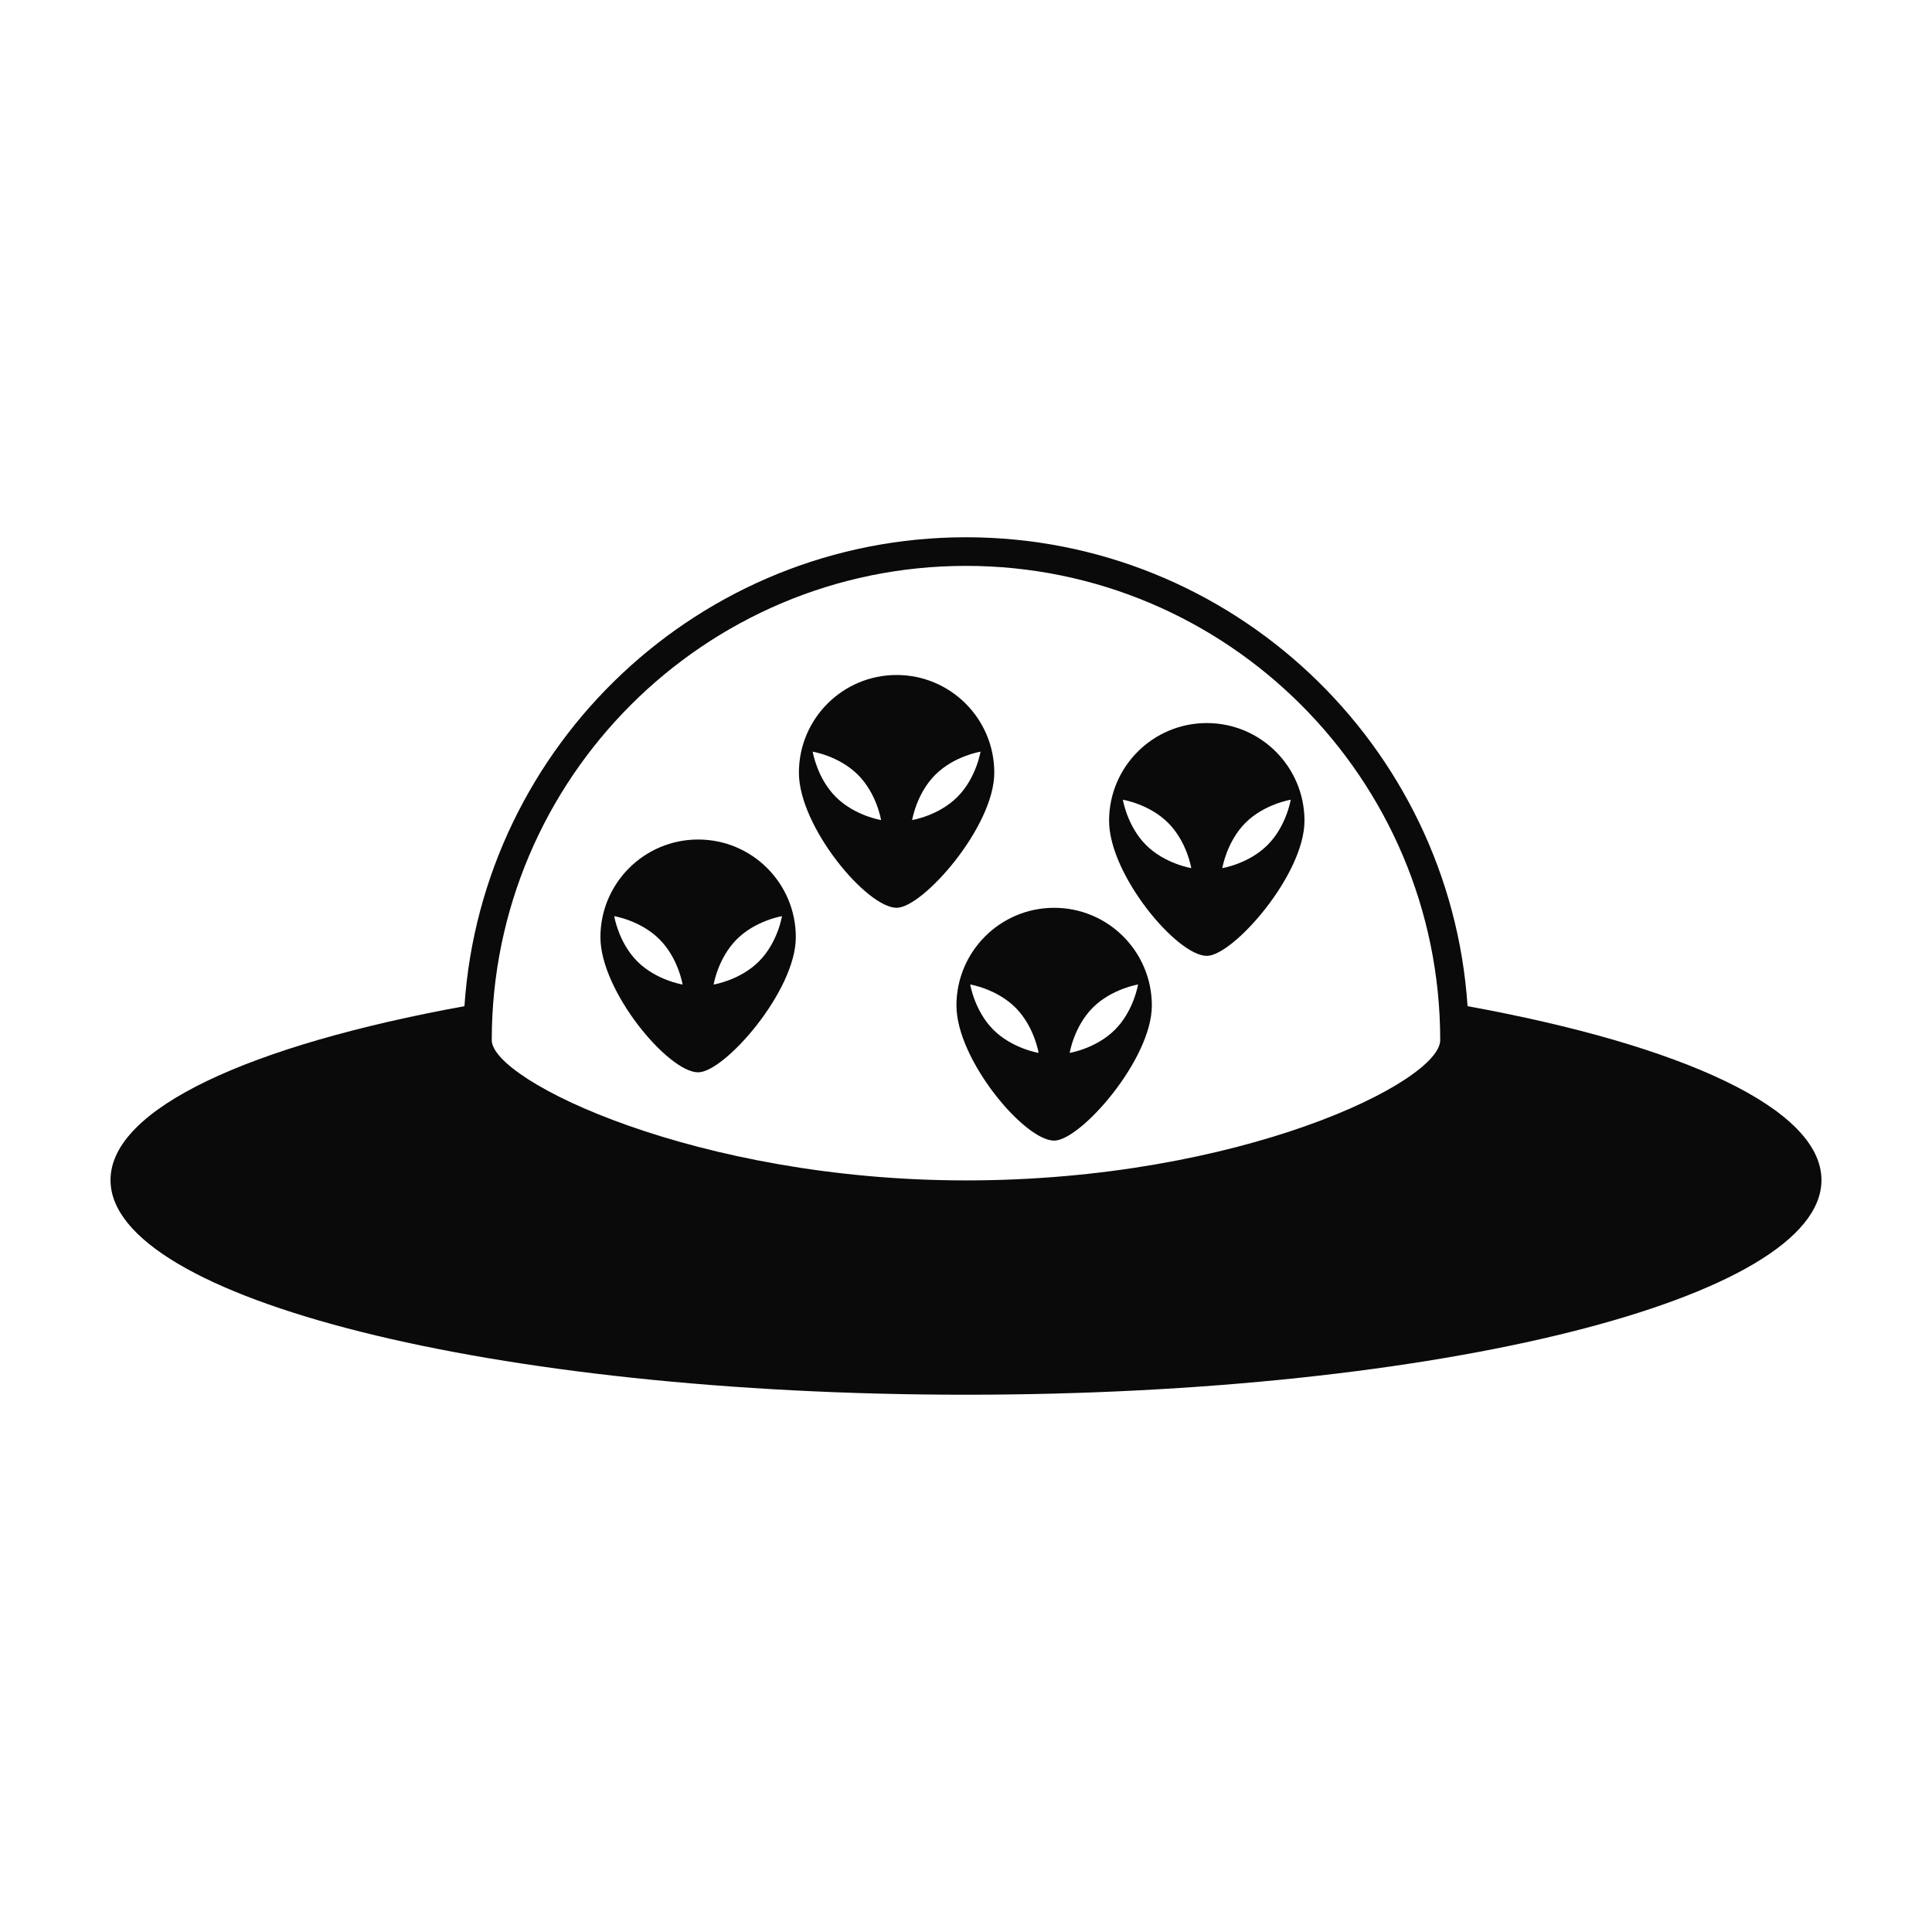
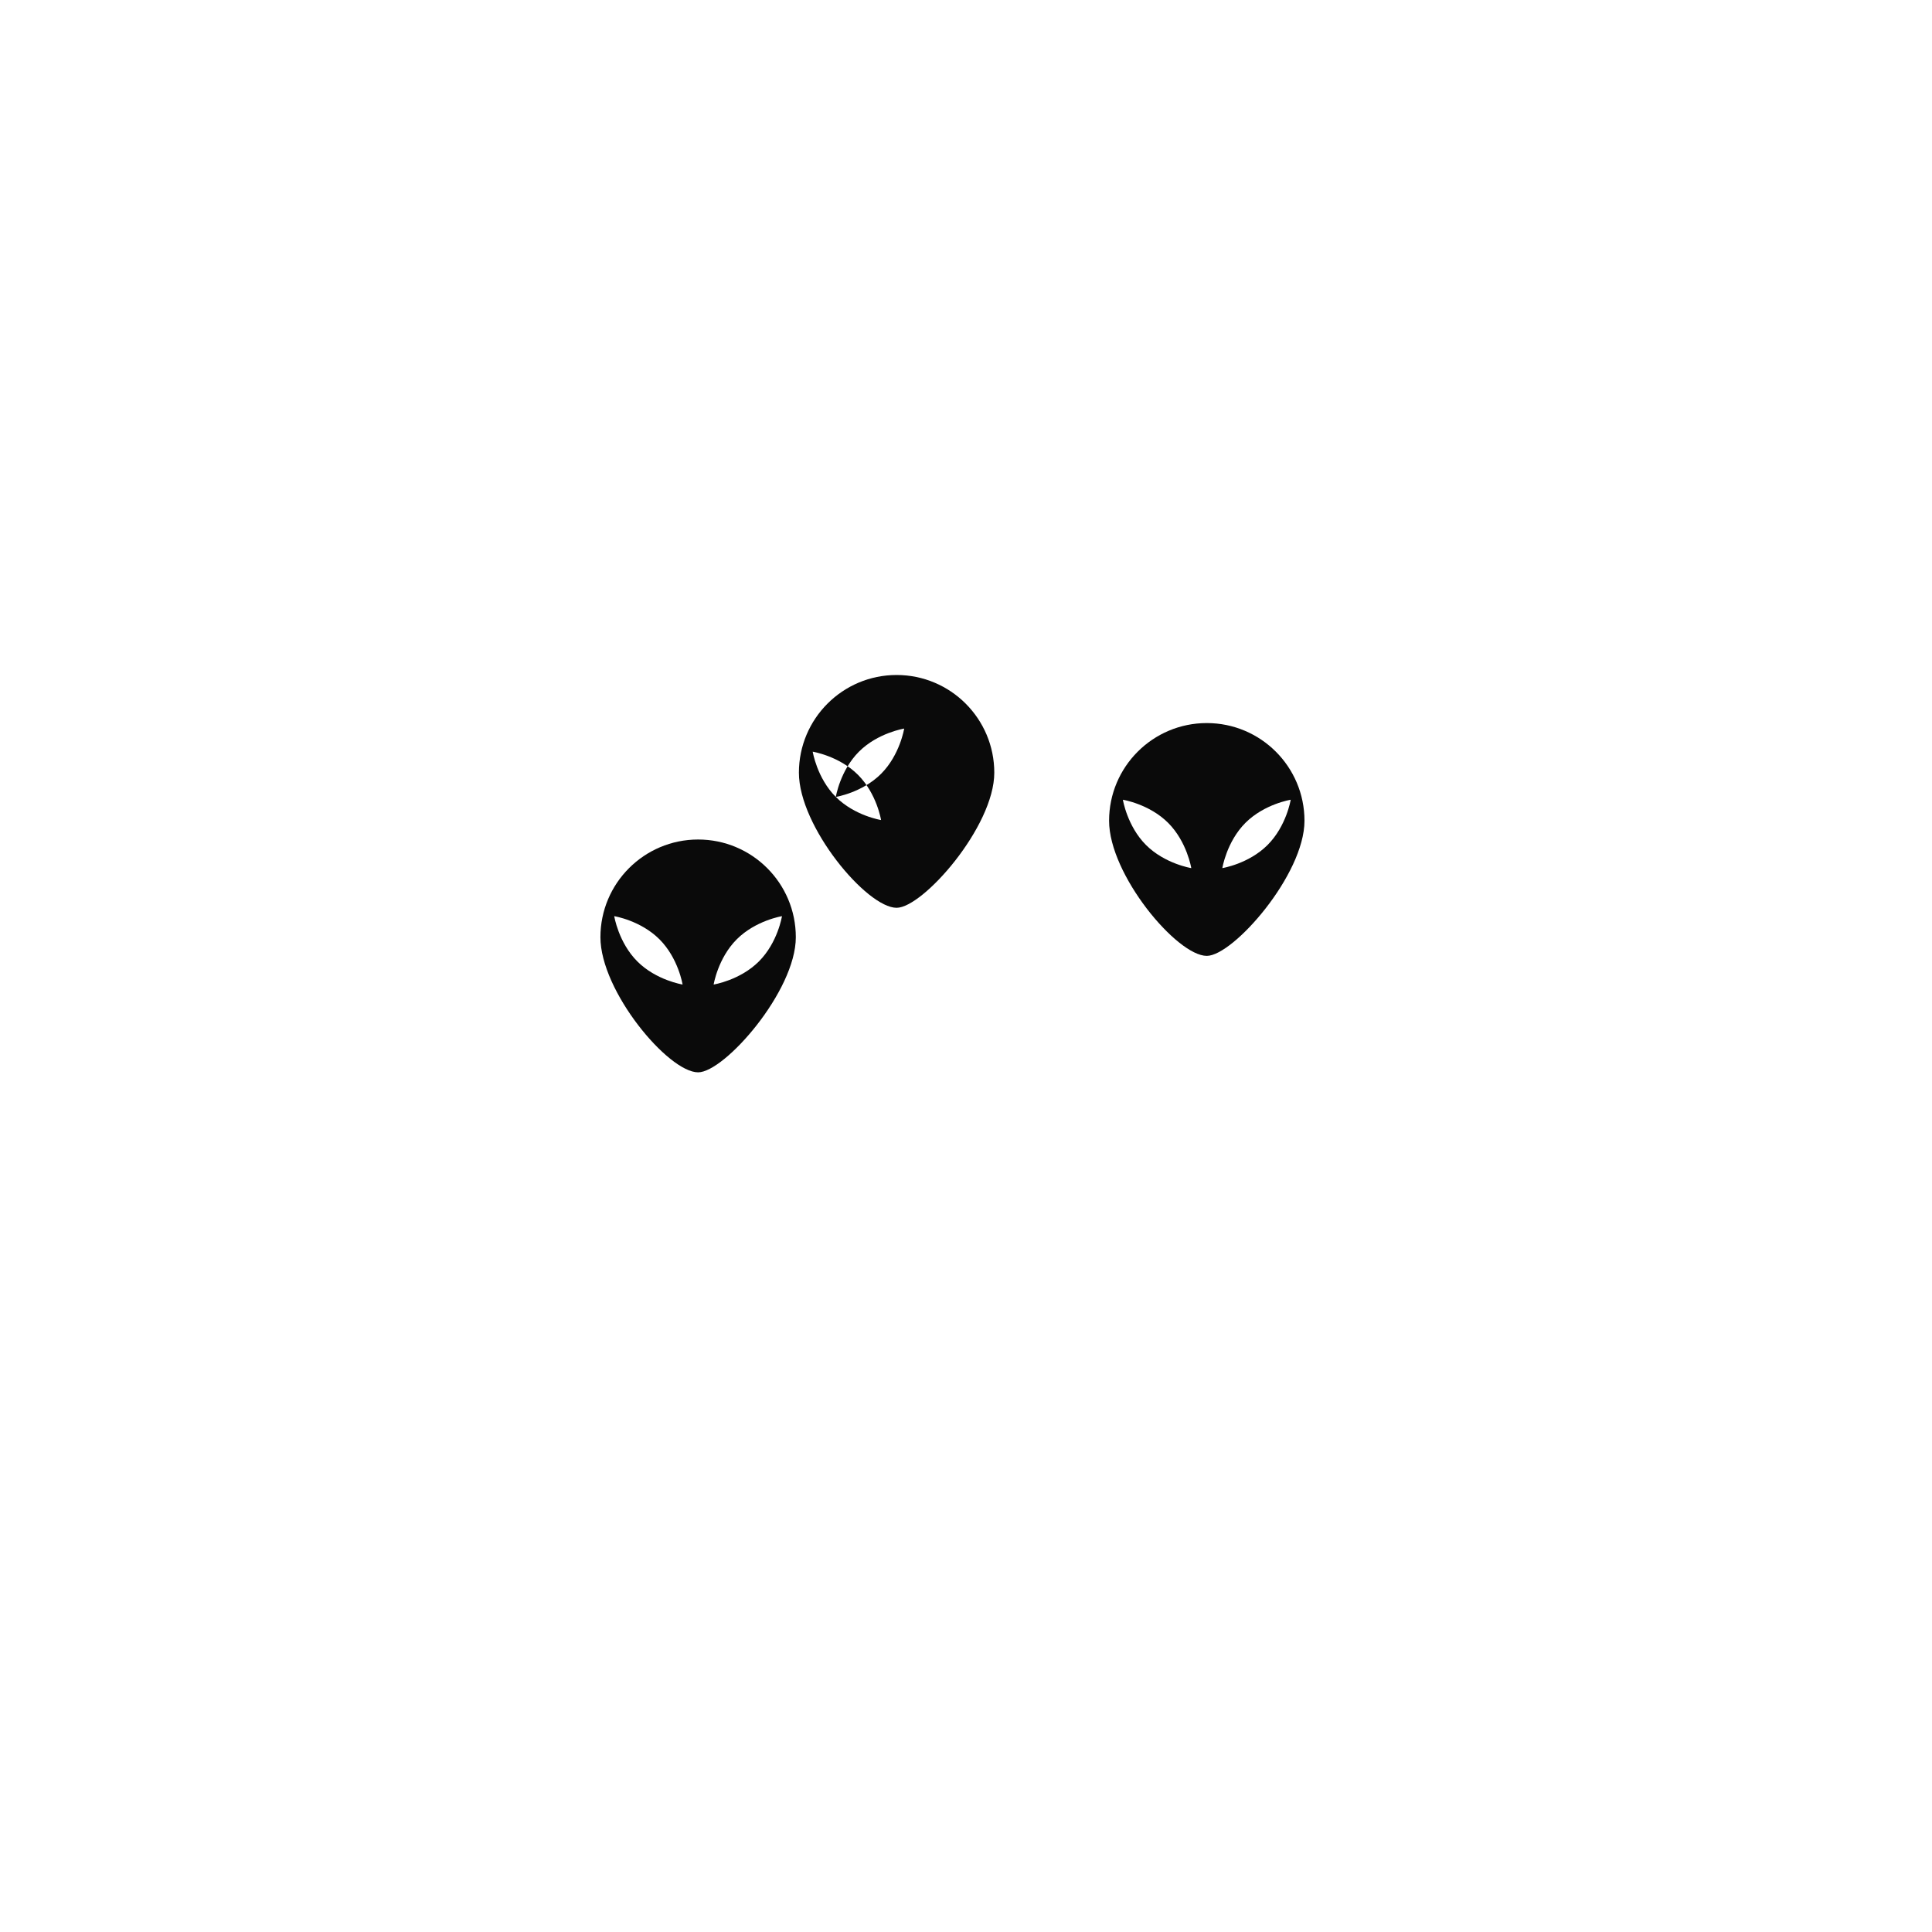
<svg xmlns="http://www.w3.org/2000/svg" fill="#000000" width="800px" height="800px" version="1.1" viewBox="144 144 512 512">
  <g fill-opacity=".96">
-     <path d="m532.92 410.64c-4.644-69.293-62.465-124.26-132.92-124.26s-128.27 54.965-132.92 124.27c-56.82 10.34-93.793 27.125-93.793 46.078 0 31.418 101.5 56.887 226.71 56.887s226.71-25.469 226.71-56.887c-0.004-18.953-36.977-35.738-93.797-46.082zm-132.92 46.18c-71.277 0-125.68-26.398-125.68-37.176 0-69.305 56.375-125.68 125.68-125.68 69.297-0.004 125.67 56.379 125.67 125.68 0 11.094-53.07 37.176-125.67 37.176z" />
    <path d="m329.01 366.48c-14.297 0-25.891 11.594-25.891 25.887 0 14.297 17.98 35.812 25.891 35.812 6.977 0 25.891-21.512 25.891-35.812s-11.594-25.887-25.891-25.887zm-16.109 32.309c-5.004-5.008-6.125-11.996-6.125-11.996s6.988 1.129 11.992 6.133 6.125 11.984 6.125 11.984-6.988-1.117-11.992-6.121zm32.215 0c-5.004 5.004-11.992 6.121-11.992 6.121s1.125-6.984 6.125-11.984c5.004-5.004 11.984-6.133 11.984-6.133 0.004 0-1.109 6.988-6.117 11.996z" />
-     <path d="m381.61 322.88c-14.305 0-25.891 11.594-25.891 25.891s17.98 35.805 25.891 35.805c6.973 0 25.887-21.512 25.887-35.805s-11.594-25.891-25.887-25.891zm-16.109 32.316c-5.004-5.004-6.125-11.992-6.125-11.992s6.988 1.129 11.992 6.125c5.004 5.004 6.125 11.992 6.125 11.992-0.004 0-6.992-1.121-11.992-6.125zm20.227 6.125s1.125-6.988 6.125-11.992c5.004-5.004 11.992-6.125 11.992-6.125s-1.125 6.988-6.125 11.992c-5.004 5.004-11.992 6.125-11.992 6.125z" />
-     <path d="m423.36 384.58c-14.297 0-25.891 11.586-25.891 25.891 0 14.297 17.98 35.805 25.891 35.805 6.977 0 25.891-21.512 25.891-35.805-0.004-14.301-11.59-25.891-25.891-25.891zm-16.109 32.316c-5.004-5.008-6.133-11.996-6.133-11.996s6.992 1.133 11.996 6.133c4.996 4.996 6.125 11.996 6.125 11.996s-6.981-1.133-11.988-6.133zm32.219 0c-5.004 4.996-11.992 6.133-11.992 6.133s1.129-6.996 6.125-11.996c5.004-4.996 11.992-6.133 11.992-6.133 0 0.004-1.125 6.984-6.125 11.996z" />
+     <path d="m381.61 322.88c-14.305 0-25.891 11.594-25.891 25.891s17.98 35.805 25.891 35.805c6.973 0 25.887-21.512 25.887-35.805s-11.594-25.891-25.887-25.891zm-16.109 32.316c-5.004-5.004-6.125-11.992-6.125-11.992s6.988 1.129 11.992 6.125c5.004 5.004 6.125 11.992 6.125 11.992-0.004 0-6.992-1.121-11.992-6.125zs1.125-6.988 6.125-11.992c5.004-5.004 11.992-6.125 11.992-6.125s-1.125 6.988-6.125 11.992c-5.004 5.004-11.992 6.125-11.992 6.125z" />
    <path d="m463.81 335.62c-14.297 0-25.891 11.594-25.891 25.891s17.984 35.805 25.891 35.805c6.977 0 25.891-21.508 25.891-35.805s-11.594-25.891-25.891-25.891zm-16.109 32.312c-4.996-5.004-6.125-11.992-6.125-11.992s6.988 1.125 11.992 6.125c5.004 5.004 6.133 11.992 6.133 11.992-0.004 0-6.996-1.125-12-6.125zm32.215 0c-4.996 5.004-11.984 6.125-11.984 6.125s1.125-6.988 6.121-11.992c5.008-5.004 11.996-6.125 11.996-6.125s-1.125 6.988-6.133 11.992z" />
  </g>
</svg>